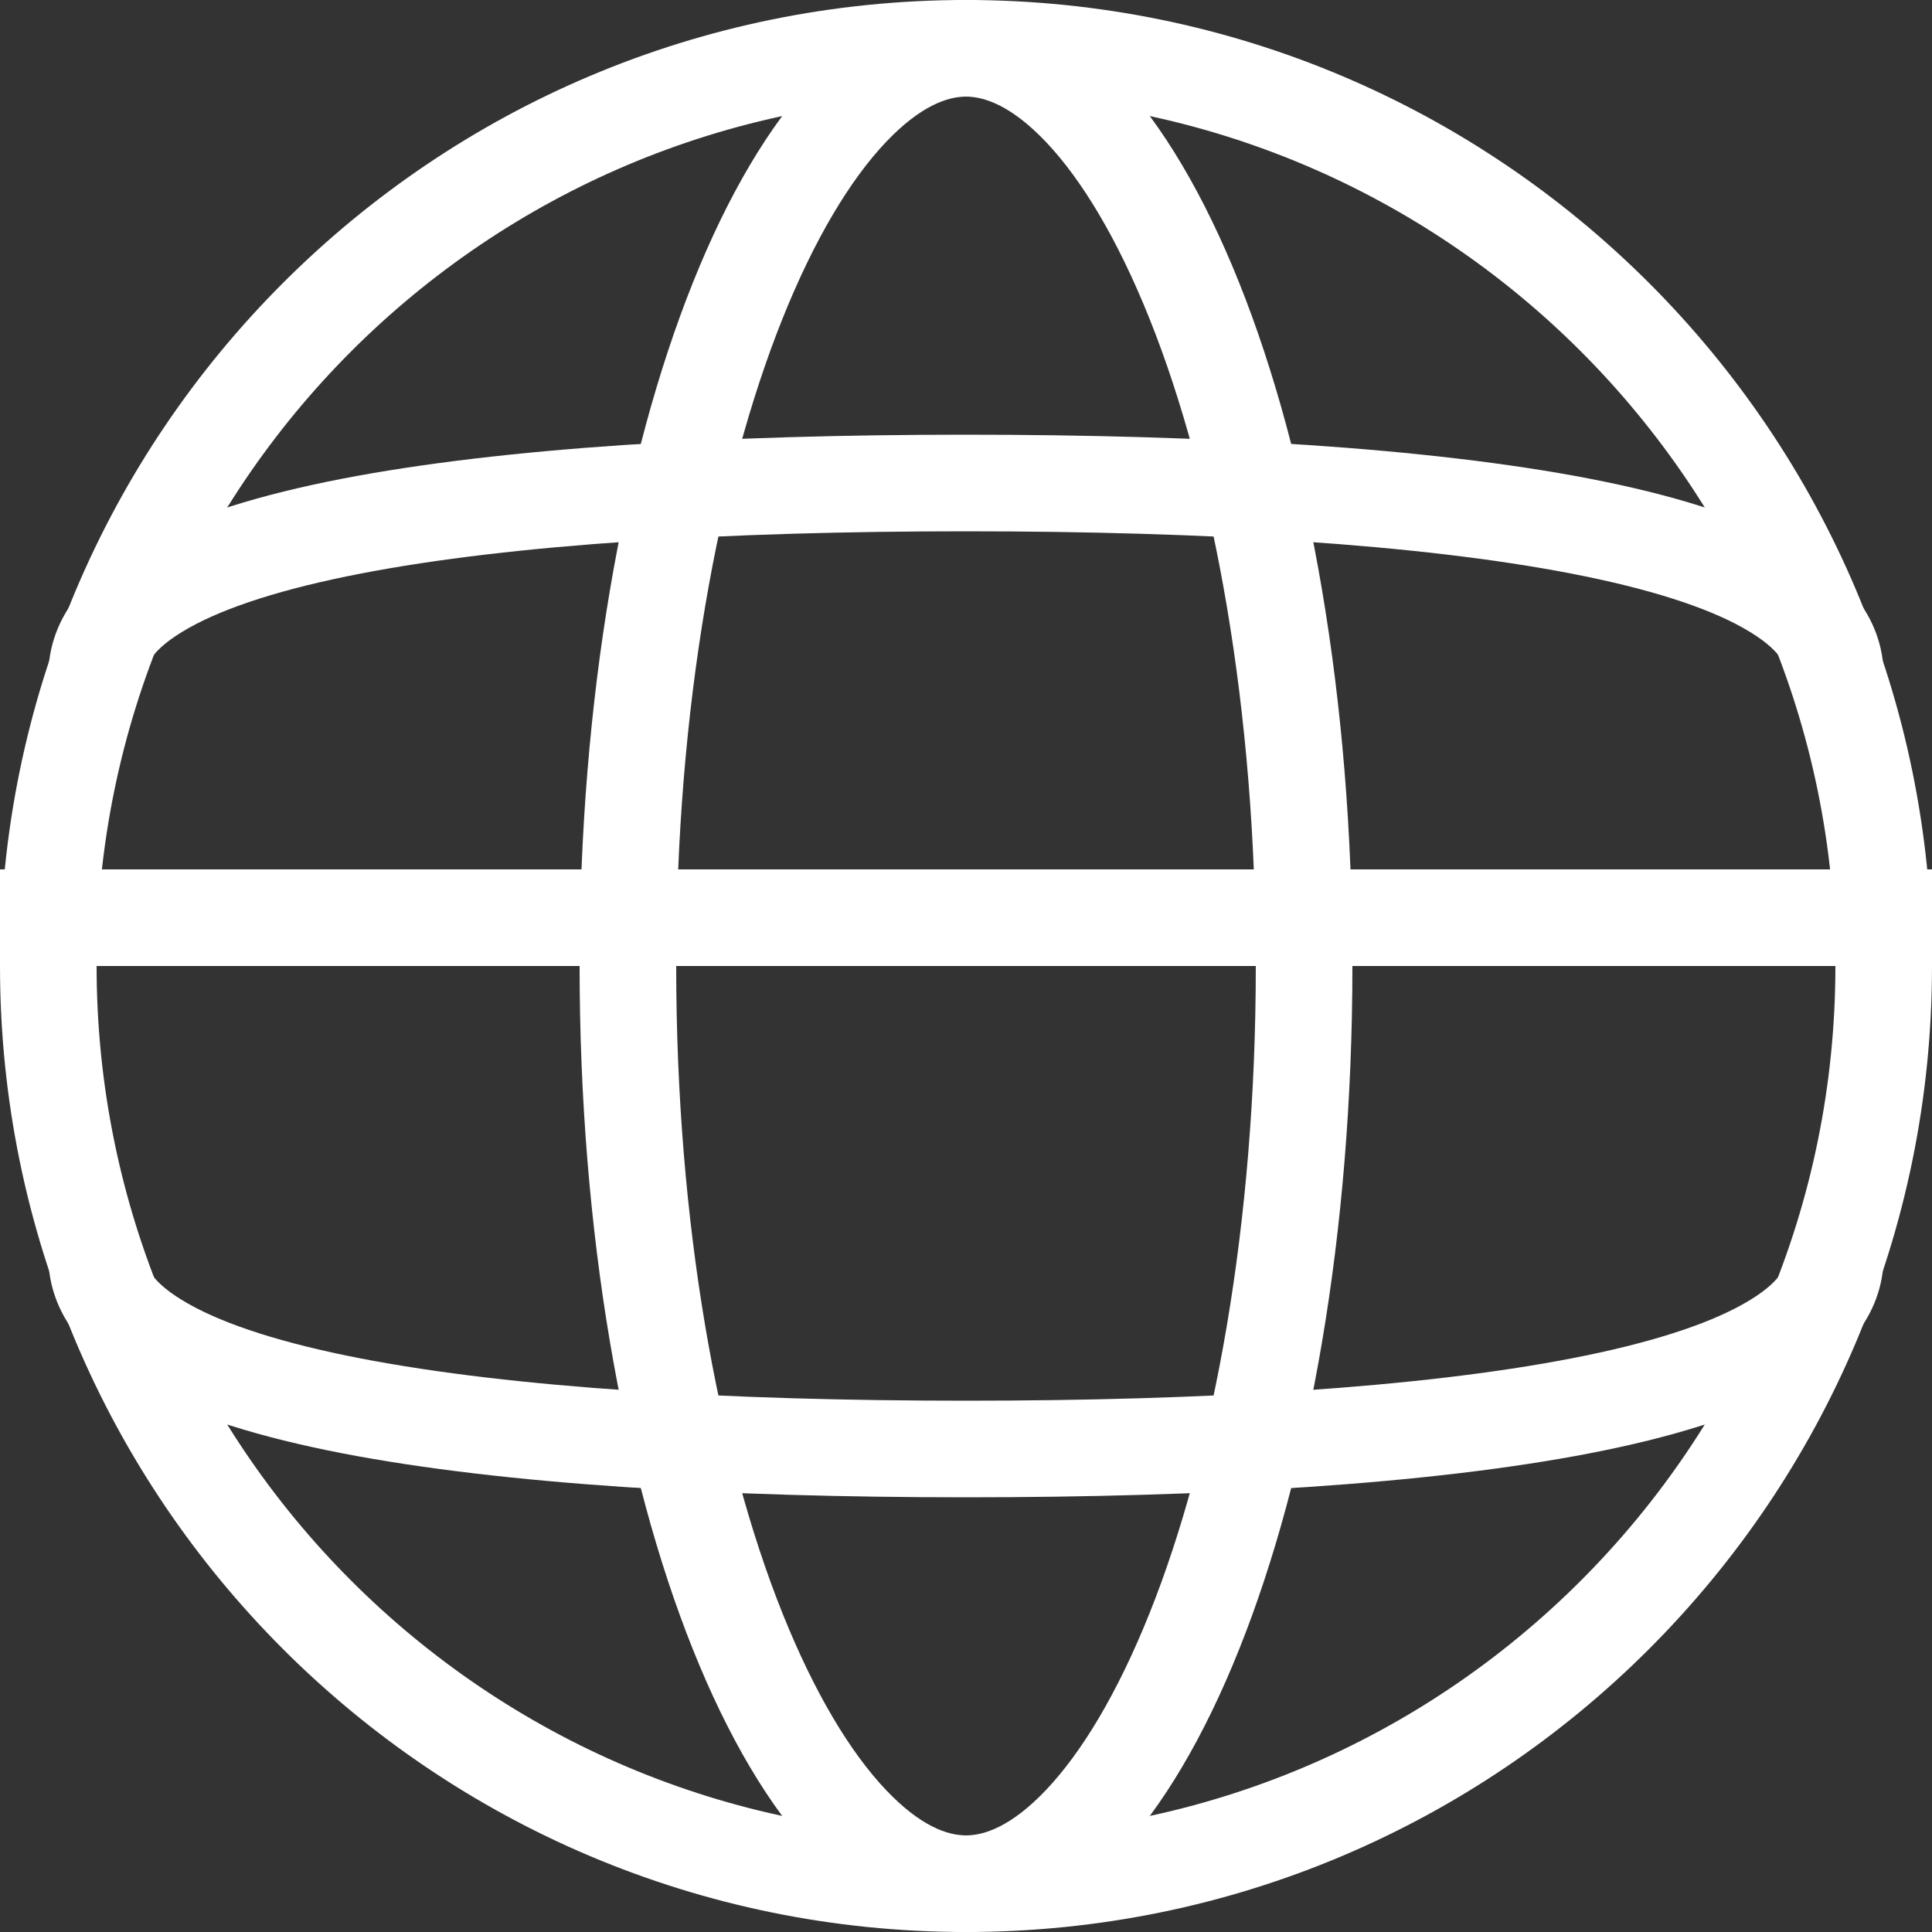
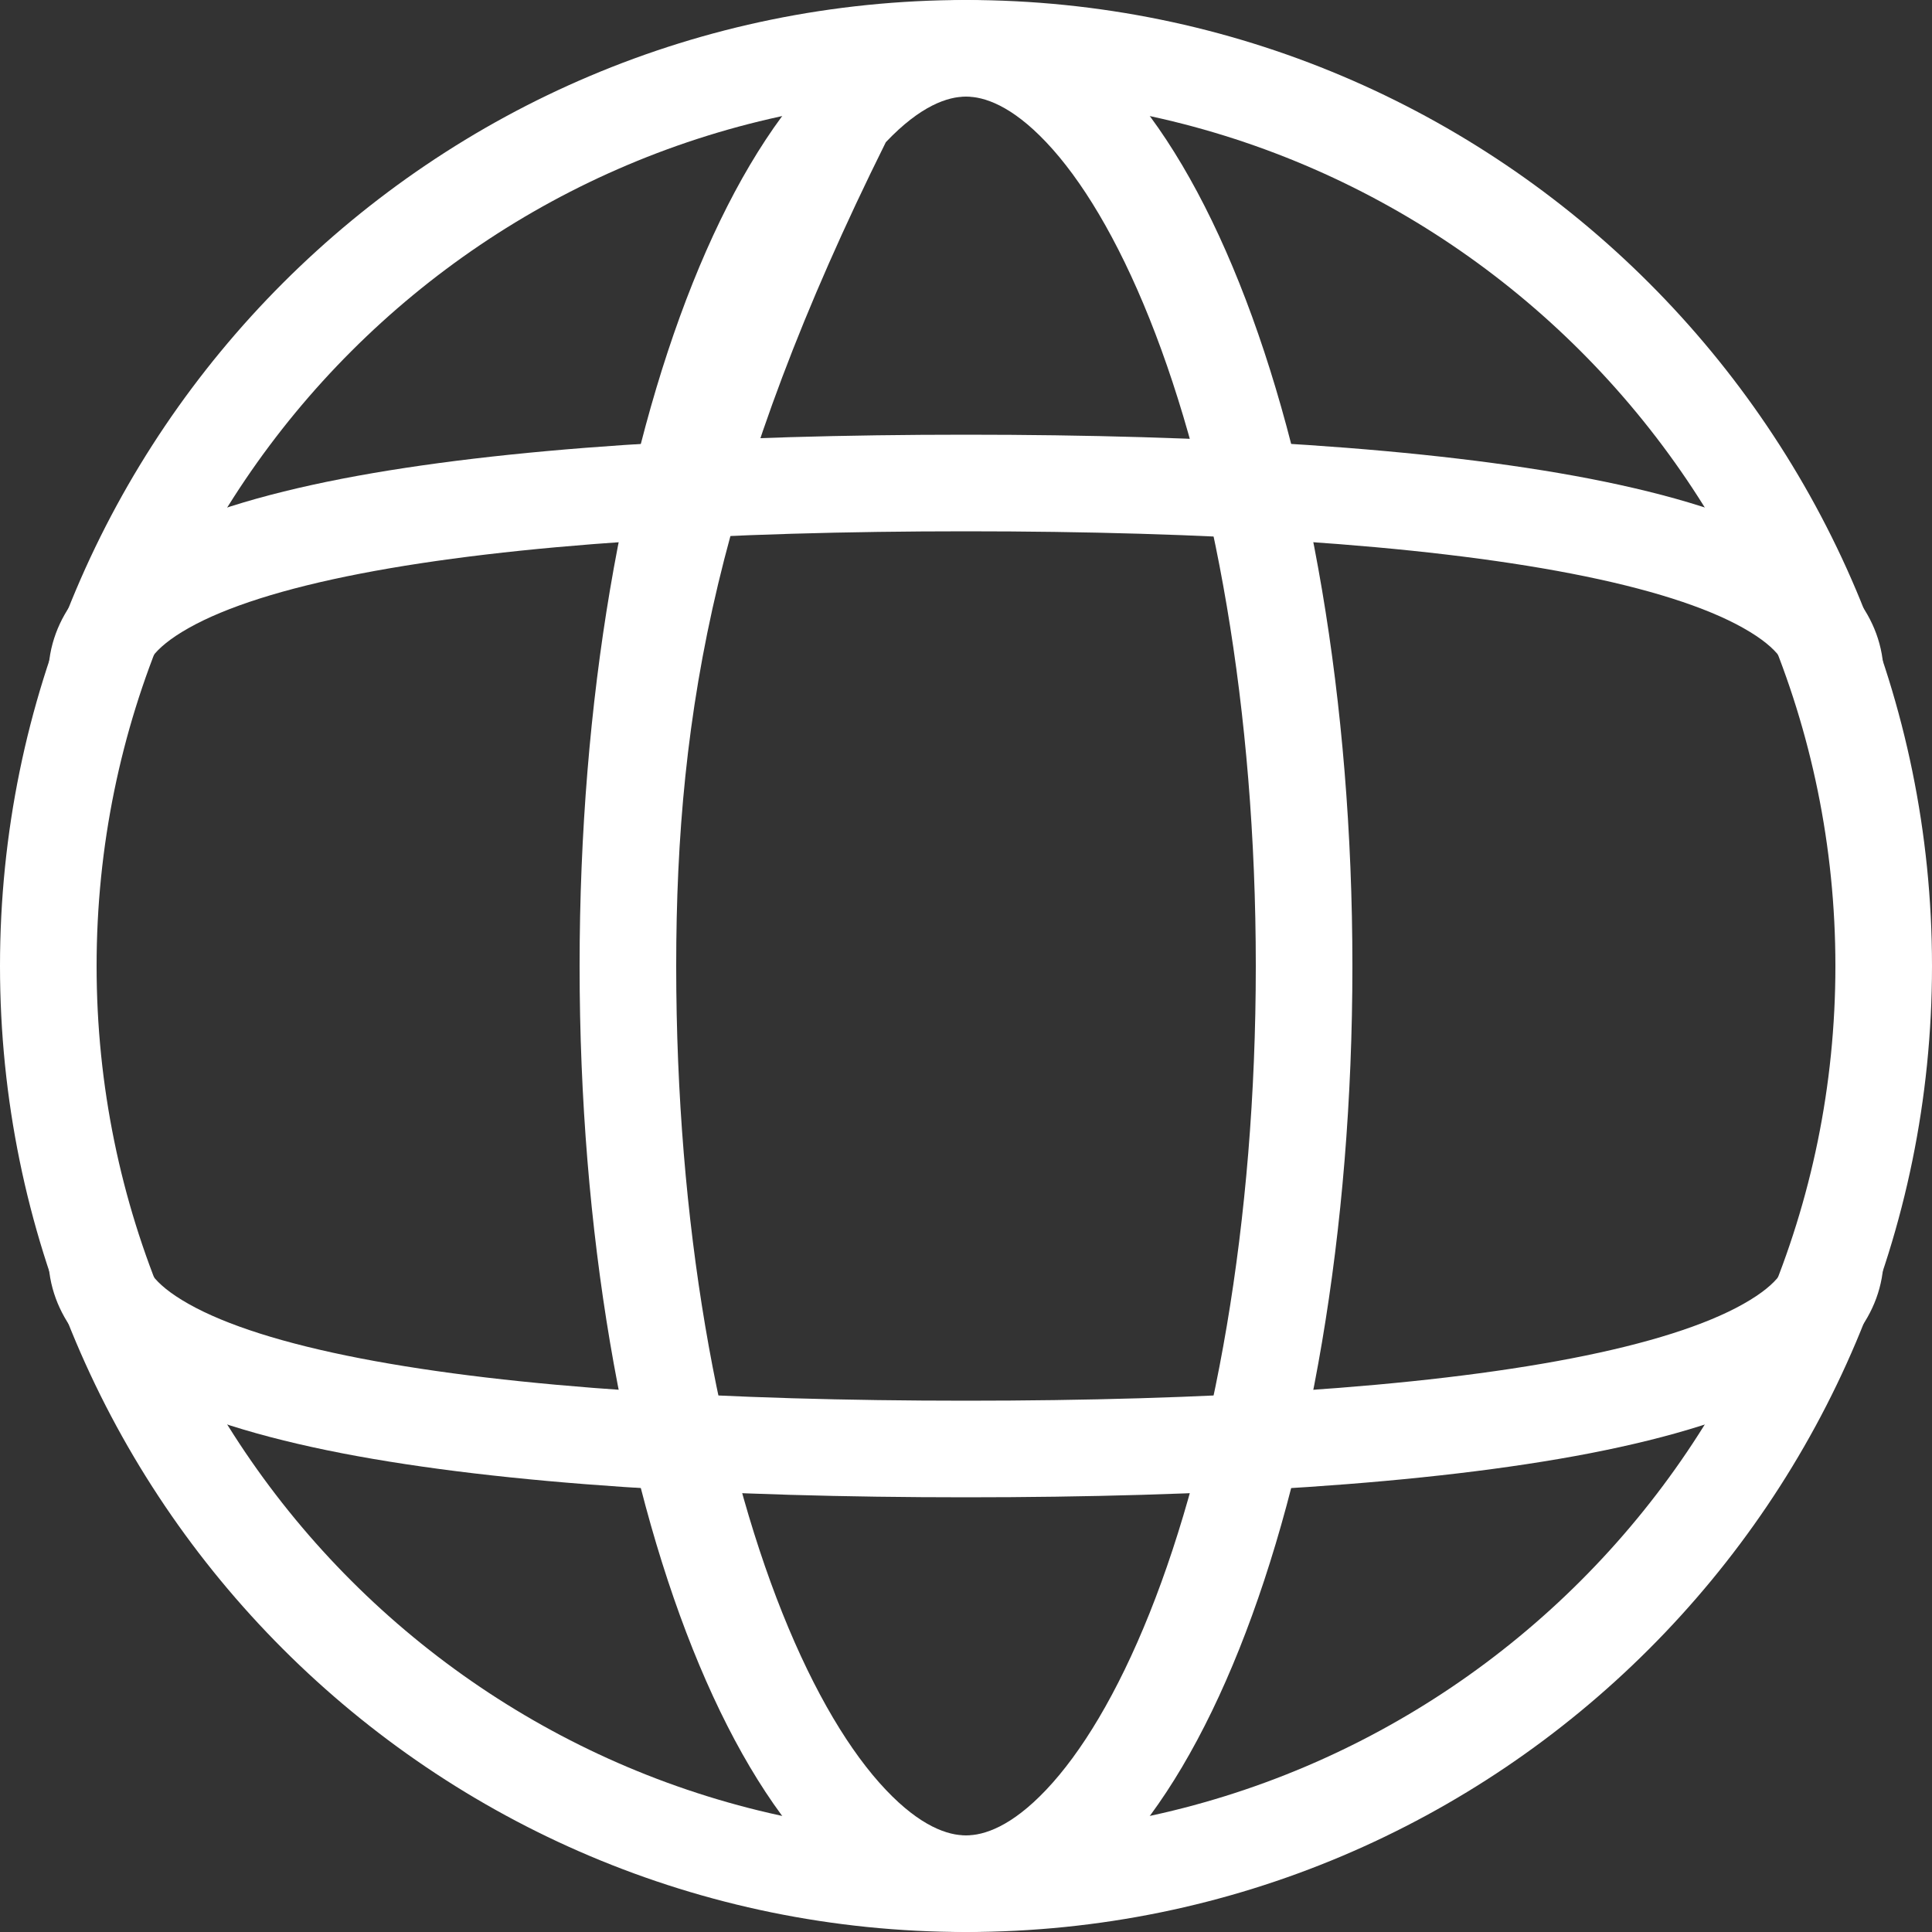
<svg xmlns="http://www.w3.org/2000/svg" width="10" height="10" viewBox="0 0 10 10" fill="none">
  <rect x="0" y="0" width="10" height="10" fill="#333333" stroke="none" />
  <path fill-rule="evenodd" clip-rule="evenodd" d="M5 9.5C7.485 9.5 9.5 7.485 9.5 5C9.5 2.515 7.485 0.5 5 0.5C2.515 0.5 0.5 2.515 0.5 5C0.5 7.485 2.515 9.5 5 9.5ZM5 10C7.761 10 10 7.761 10 5C10 2.239 7.761 0 5 0C2.239 0 0 2.239 0 5C0 7.761 2.239 10 5 10Z" fill="white" />
-   <path fill-rule="evenodd" clip-rule="evenodd" d="M5.95 8.35C6.283 7.518 6.5 6.333 6.5 5C6.5 3.667 6.283 2.482 5.95 1.65C5.783 1.233 5.597 0.928 5.415 0.736C5.235 0.546 5.094 0.5 5 0.5C4.906 0.5 4.765 0.546 4.585 0.736C4.403 0.928 4.217 1.233 4.05 1.65C3.717 2.482 3.5 3.667 3.5 5C3.5 6.333 3.717 7.518 4.05 8.35C4.217 8.767 4.403 9.072 4.585 9.264C4.765 9.454 4.906 9.5 5 9.5C5.094 9.5 5.235 9.454 5.415 9.264C5.597 9.072 5.783 8.767 5.95 8.35ZM5 10C6.105 10 7 7.761 7 5C7 2.239 6.105 0 5 0C3.895 0 3 2.239 3 5C3 7.761 3.895 10 5 10Z" fill="white" />
+   <path fill-rule="evenodd" clip-rule="evenodd" d="M5.95 8.35C6.283 7.518 6.5 6.333 6.5 5C6.5 3.667 6.283 2.482 5.95 1.65C5.783 1.233 5.597 0.928 5.415 0.736C5.235 0.546 5.094 0.5 5 0.5C4.906 0.5 4.765 0.546 4.585 0.736C3.717 2.482 3.5 3.667 3.5 5C3.5 6.333 3.717 7.518 4.05 8.35C4.217 8.767 4.403 9.072 4.585 9.264C4.765 9.454 4.906 9.5 5 9.5C5.094 9.5 5.235 9.454 5.415 9.264C5.597 9.072 5.783 8.767 5.95 8.35ZM5 10C6.105 10 7 7.761 7 5C7 2.239 6.105 0 5 0C3.895 0 3 2.239 3 5C3 7.761 3.895 10 5 10Z" fill="white" />
  <path fill-rule="evenodd" clip-rule="evenodd" d="M0.976 3.251C0.779 3.362 0.75 3.45 0.75 3.5H0.25C0.25 3.182 0.472 2.961 0.731 2.815C0.993 2.667 1.354 2.559 1.77 2.478C2.608 2.316 3.752 2.25 5 2.25C6.248 2.25 7.392 2.316 8.23 2.478C8.646 2.559 9.007 2.667 9.269 2.815C9.528 2.961 9.75 3.182 9.75 3.5H9.25C9.25 3.45 9.221 3.362 9.024 3.251C8.831 3.142 8.532 3.046 8.134 2.969C7.344 2.816 6.238 2.75 5 2.75C3.762 2.75 2.656 2.816 1.866 2.969C1.468 3.046 1.169 3.142 0.976 3.251Z" fill="white" />
  <path fill-rule="evenodd" clip-rule="evenodd" d="M9.024 6.749C9.221 6.638 9.25 6.55 9.25 6.5H9.75C9.75 6.818 9.528 7.039 9.269 7.185C9.007 7.333 8.646 7.441 8.23 7.522C7.392 7.684 6.248 7.75 5 7.75C3.752 7.75 2.608 7.684 1.77 7.522C1.354 7.441 0.993 7.333 0.731 7.185C0.472 7.039 0.25 6.818 0.25 6.5H0.75C0.75 6.55 0.779 6.638 0.976 6.749C1.169 6.858 1.468 6.954 1.866 7.031C2.656 7.184 3.762 7.25 5 7.25C6.238 7.25 7.344 7.184 8.134 7.031C8.532 6.954 8.831 6.858 9.024 6.749Z" fill="white" />
-   <path fill-rule="evenodd" clip-rule="evenodd" d="M10 5H0V4.5H10V5Z" fill="white" />
</svg>